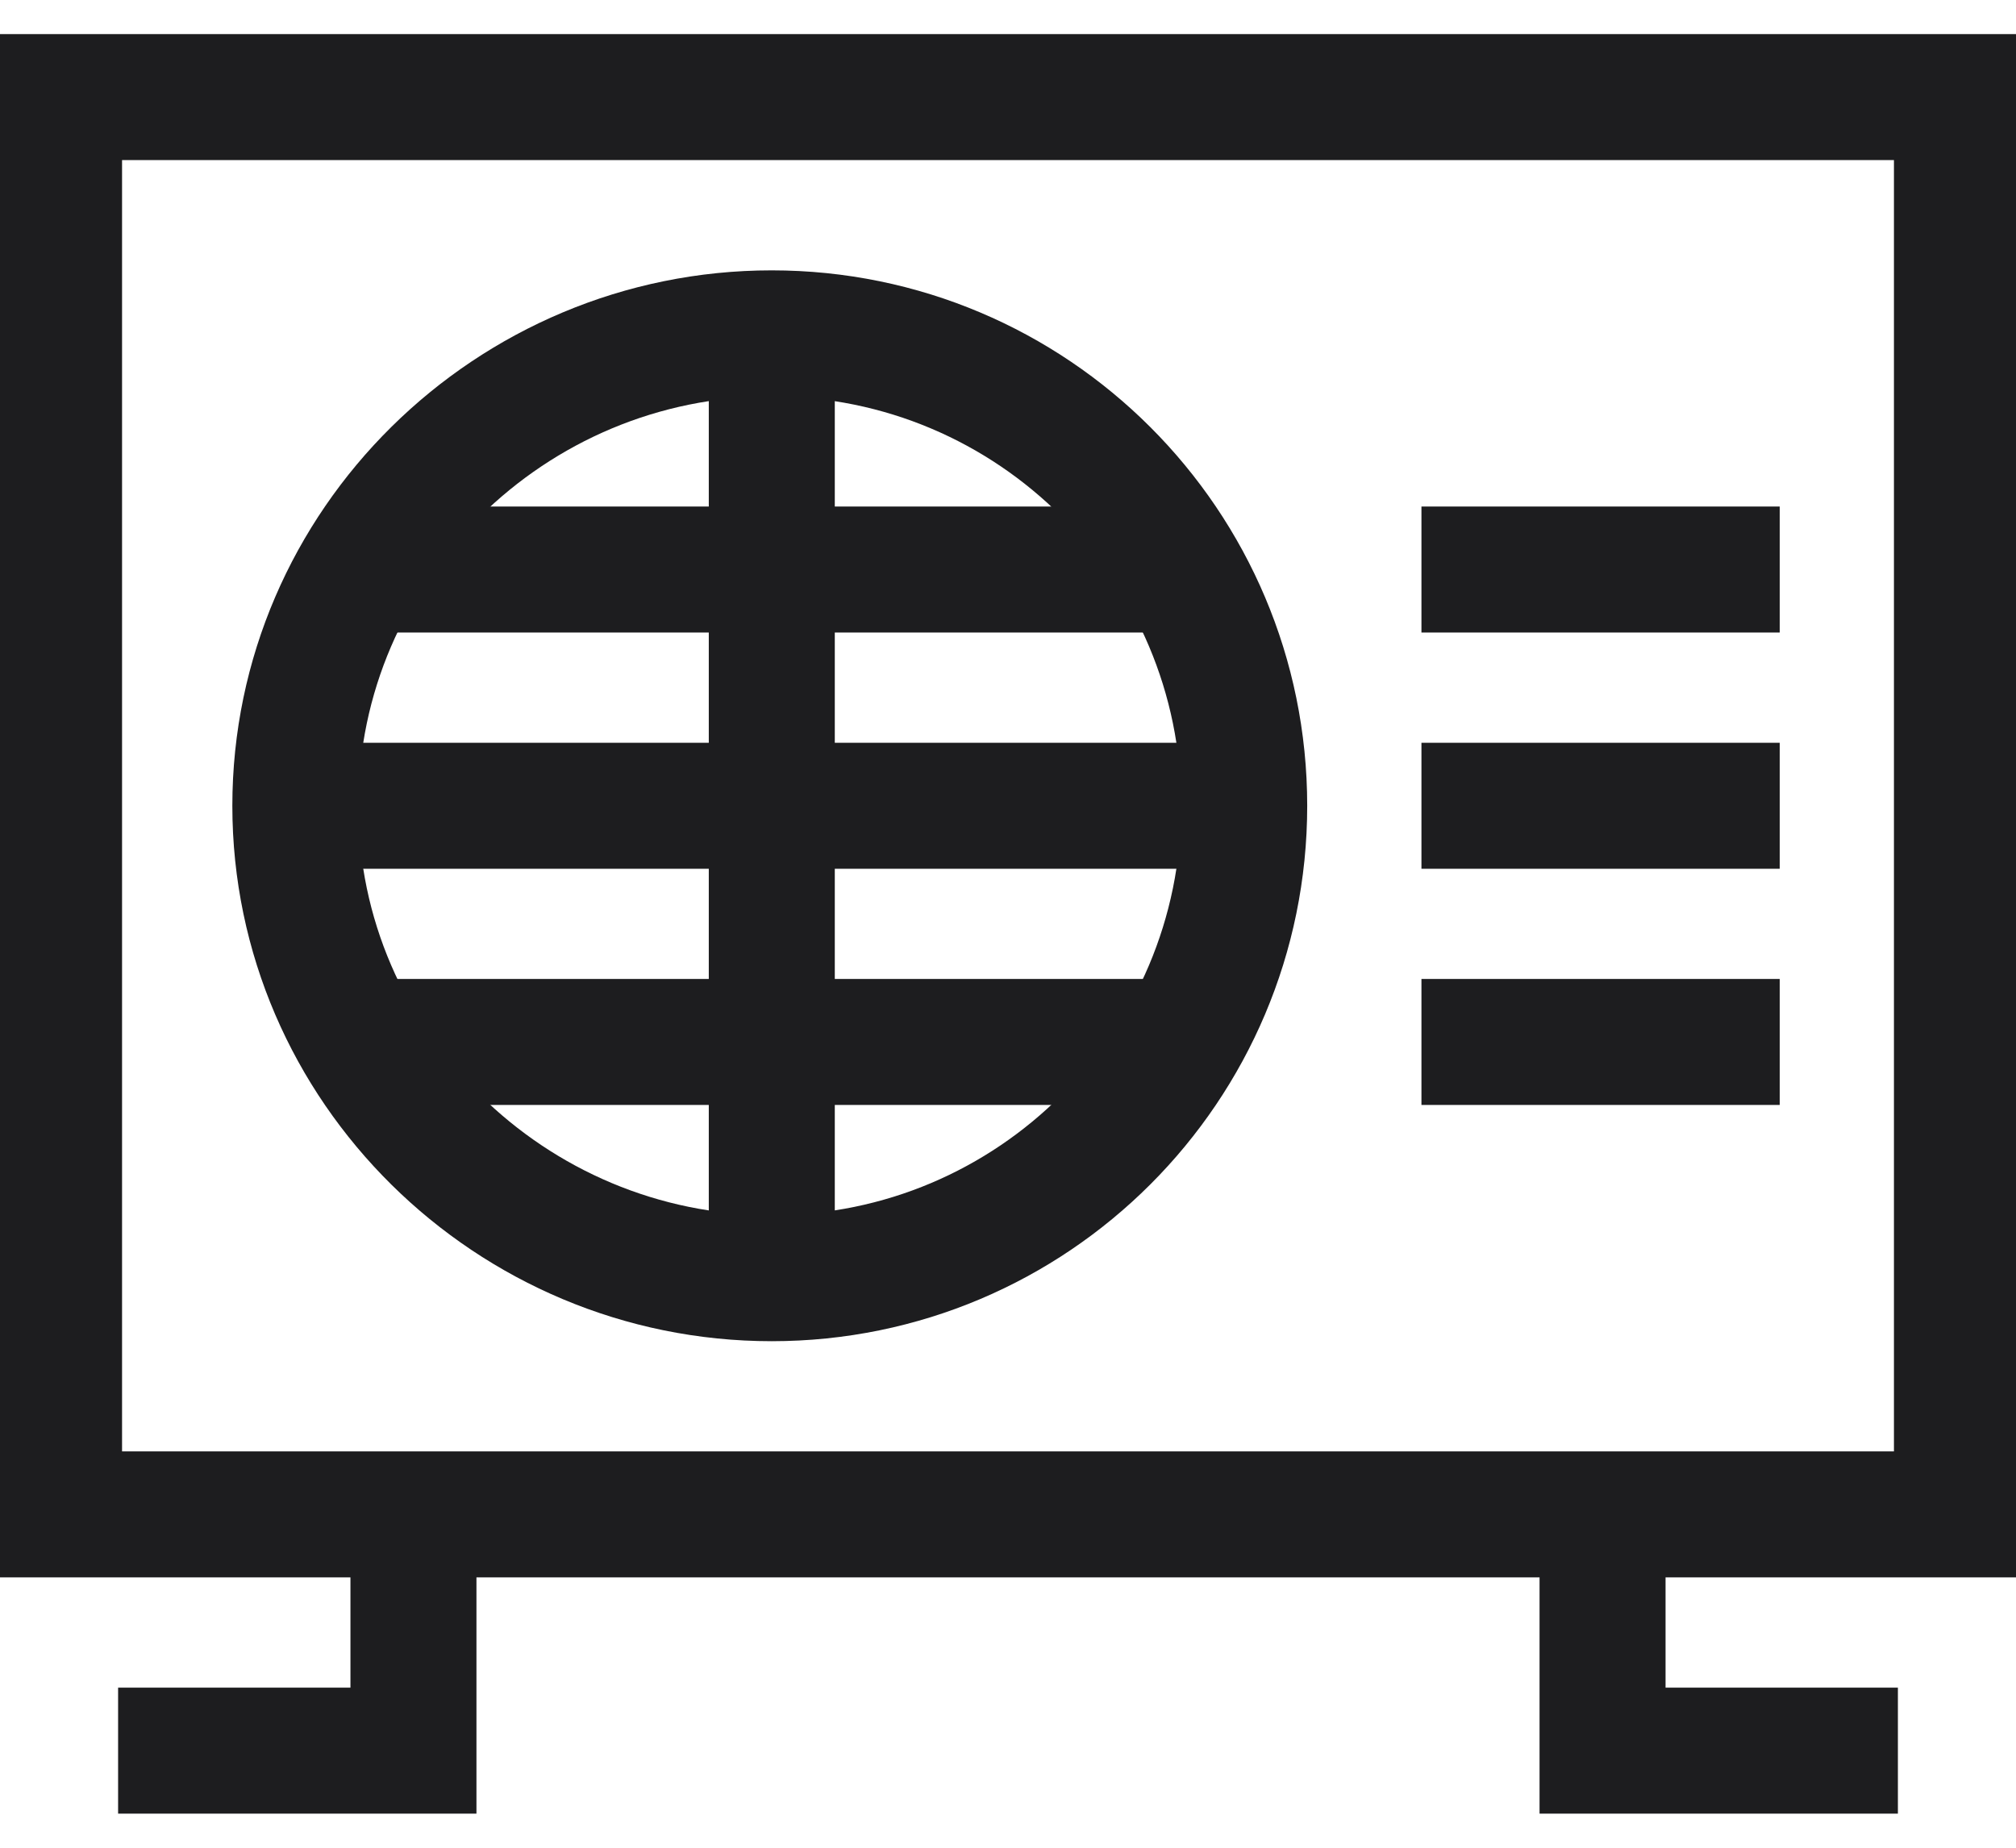
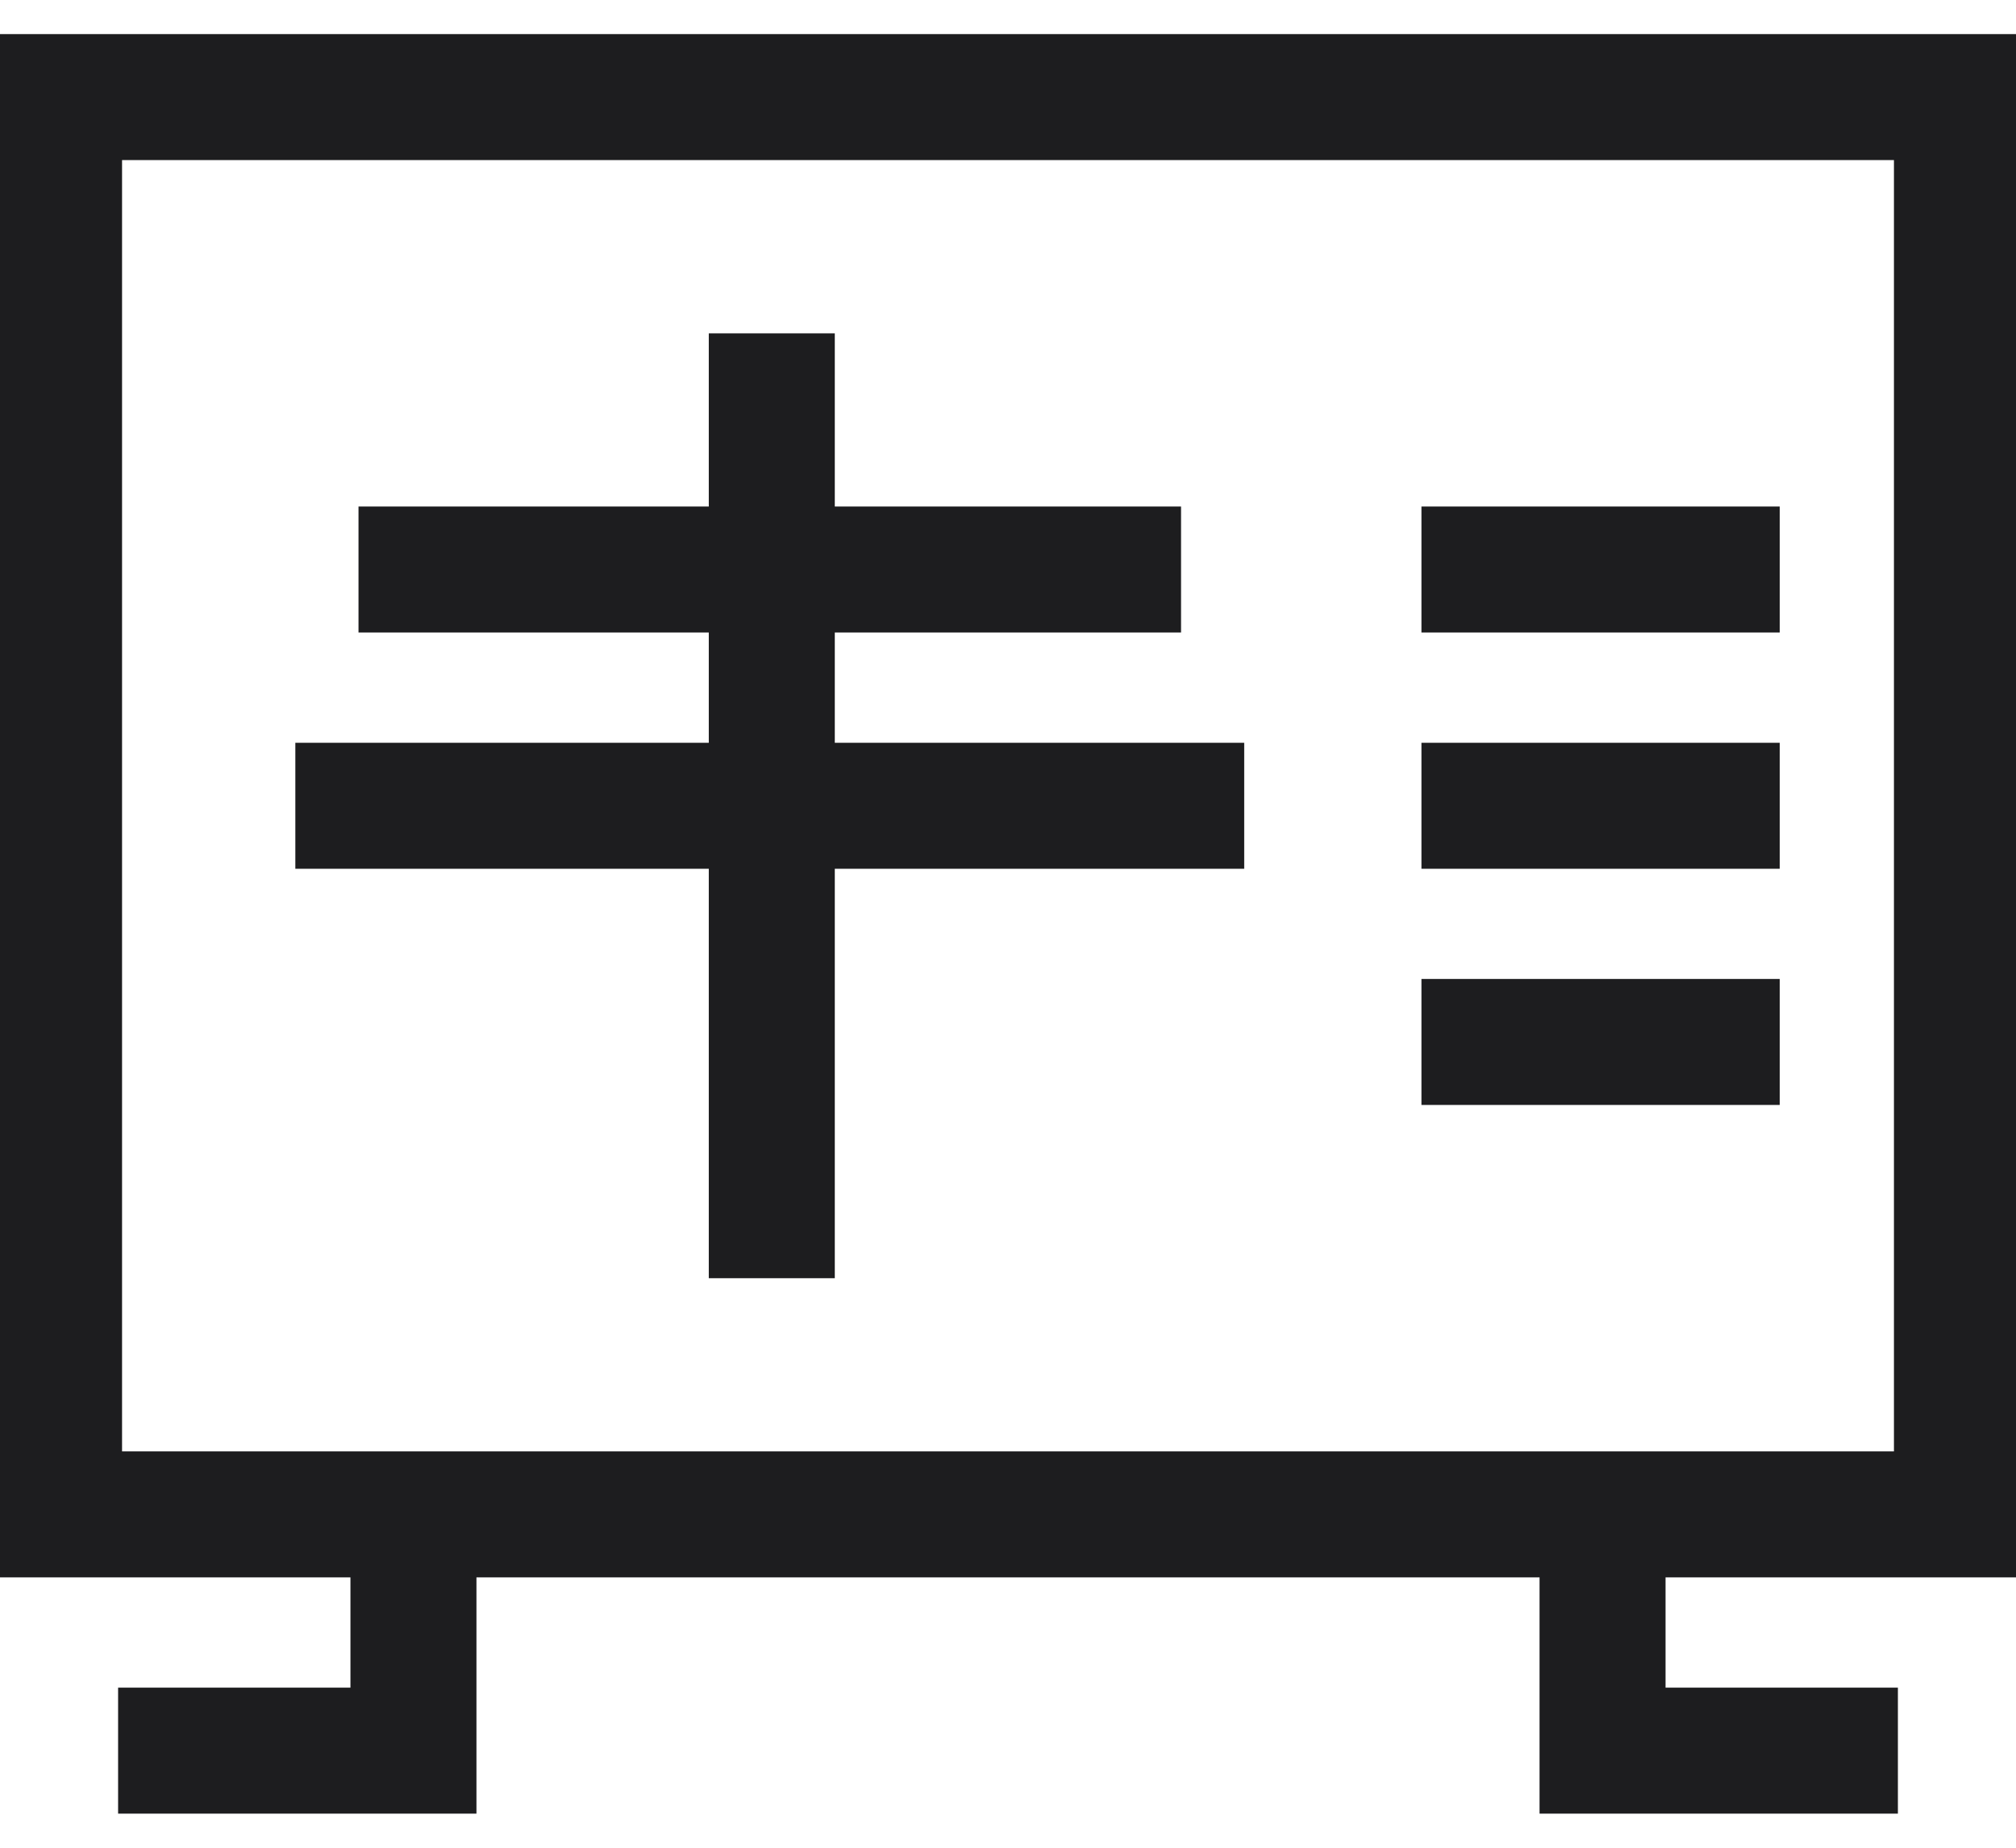
<svg xmlns="http://www.w3.org/2000/svg" width="24" height="22" viewBox="0 0 24 22" fill="none">
  <path d="M23.297 18.031H0.703V1.156H23.297V18.031Z" stroke="#1D1D1F" stroke-width="1.5" stroke-miterlimit="10" />
  <path d="M1.406 20.844H4.922V18.031" stroke="#1D1D1F" stroke-width="1.5" stroke-miterlimit="10" />
  <path d="M19.078 18.031V20.844H22.594" stroke="#1D1D1F" stroke-width="1.5" stroke-miterlimit="10" />
-   <path d="M14.812 9.594C14.812 12.7 12.294 15.219 9.187 15.219C6.081 15.219 3.516 12.7 3.516 9.594C3.516 6.487 6.081 3.969 9.187 3.969C12.294 3.969 14.812 6.487 14.812 9.594Z" stroke="#1D1D1F" stroke-width="1.5" stroke-miterlimit="10" />
  <path d="M9.188 3.969V15.219" stroke="#1D1D1F" stroke-width="1.5" stroke-miterlimit="10" />
  <path d="M16.922 6.781H21.187" stroke="#1D1D1F" stroke-width="1.5" stroke-miterlimit="10" />
  <path d="M16.922 9.594H21.187" stroke="#1D1D1F" stroke-width="1.5" stroke-miterlimit="10" />
  <path d="M16.922 12.406H21.187" stroke="#1D1D1F" stroke-width="1.5" stroke-miterlimit="10" />
  <path d="M4.268 6.781H14.06" stroke="#1D1D1F" stroke-width="1.5" stroke-miterlimit="10" />
  <path d="M3.516 9.594H14.812" stroke="#1D1D1F" stroke-width="1.5" stroke-miterlimit="10" />
-   <path d="M4.268 12.406H14.06" stroke="#1D1D1F" stroke-width="1.5" stroke-miterlimit="10" />
</svg>